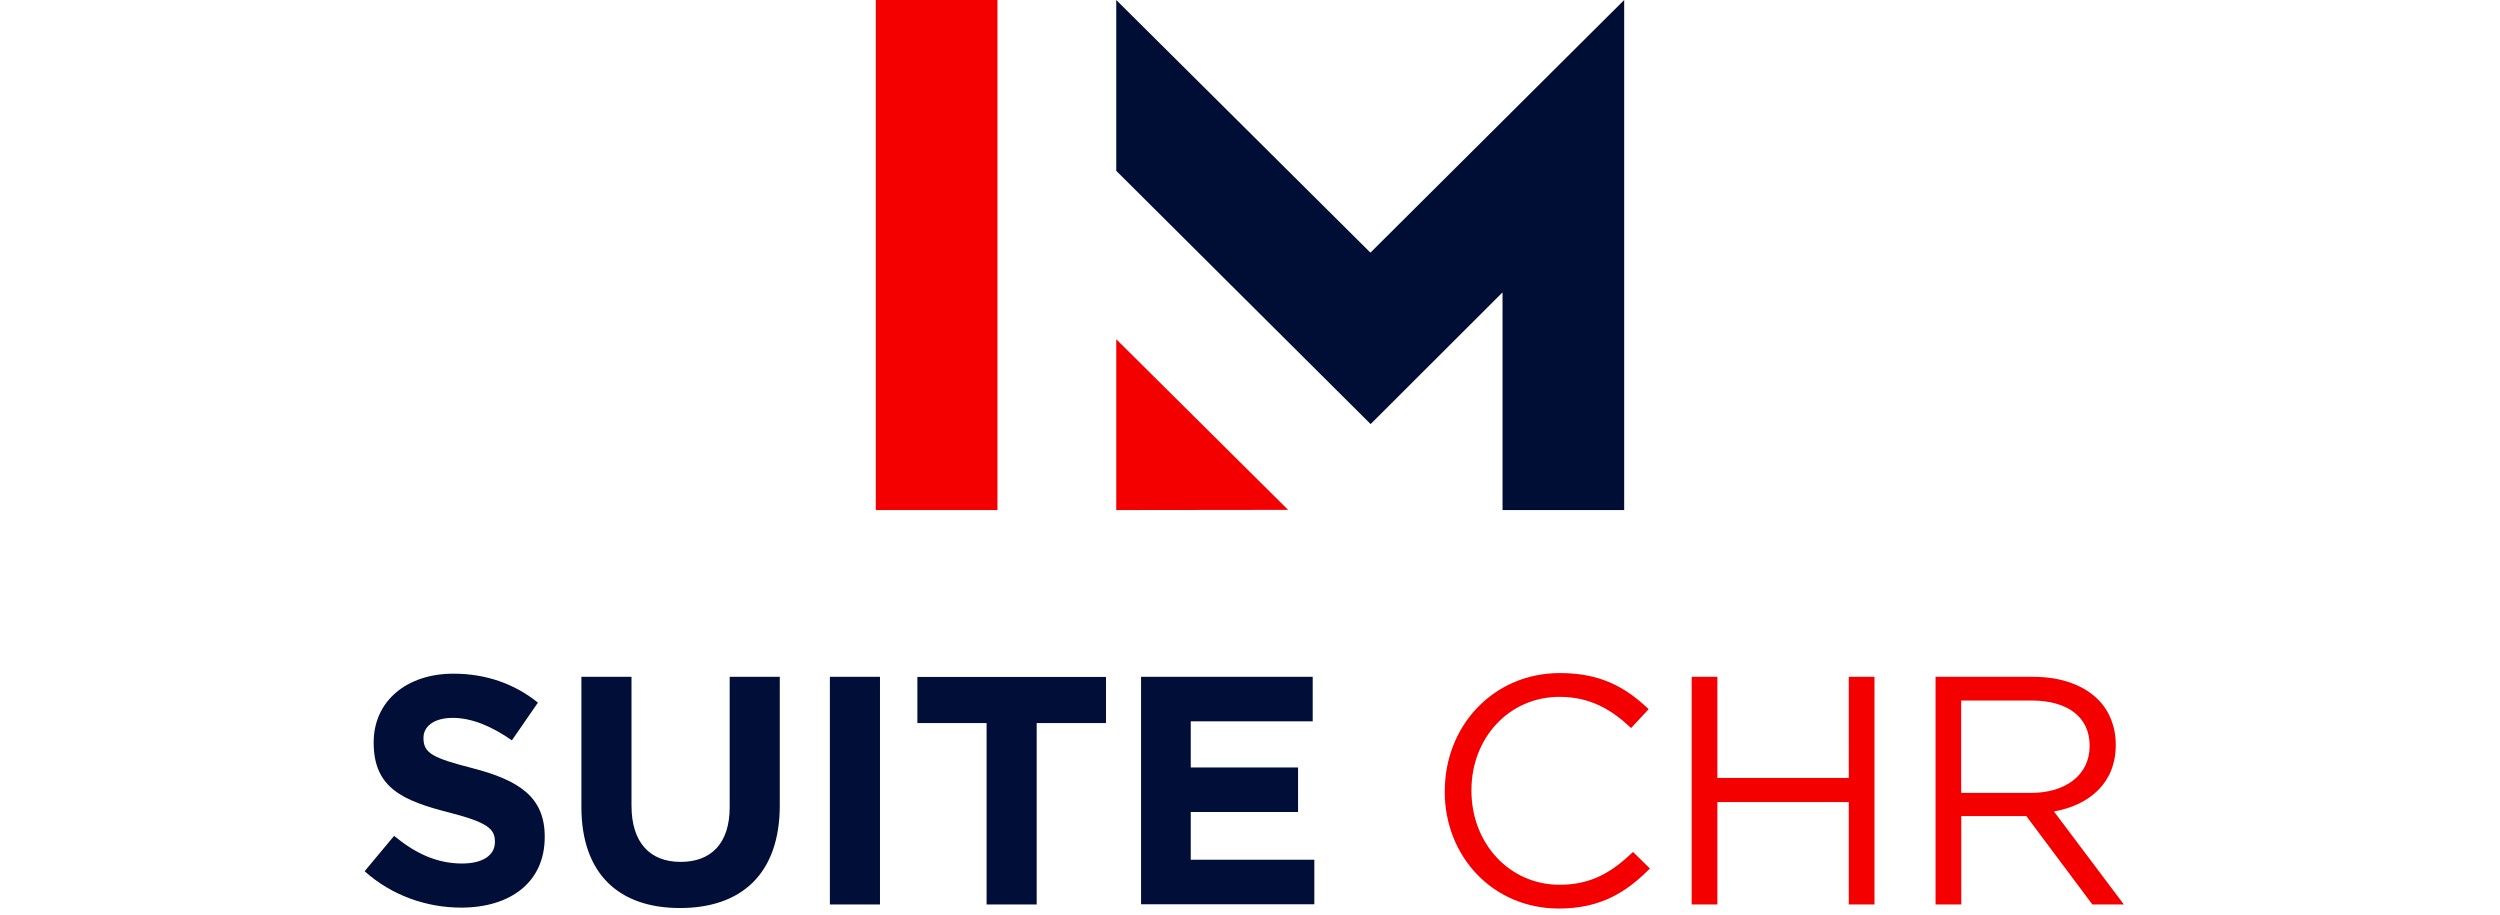
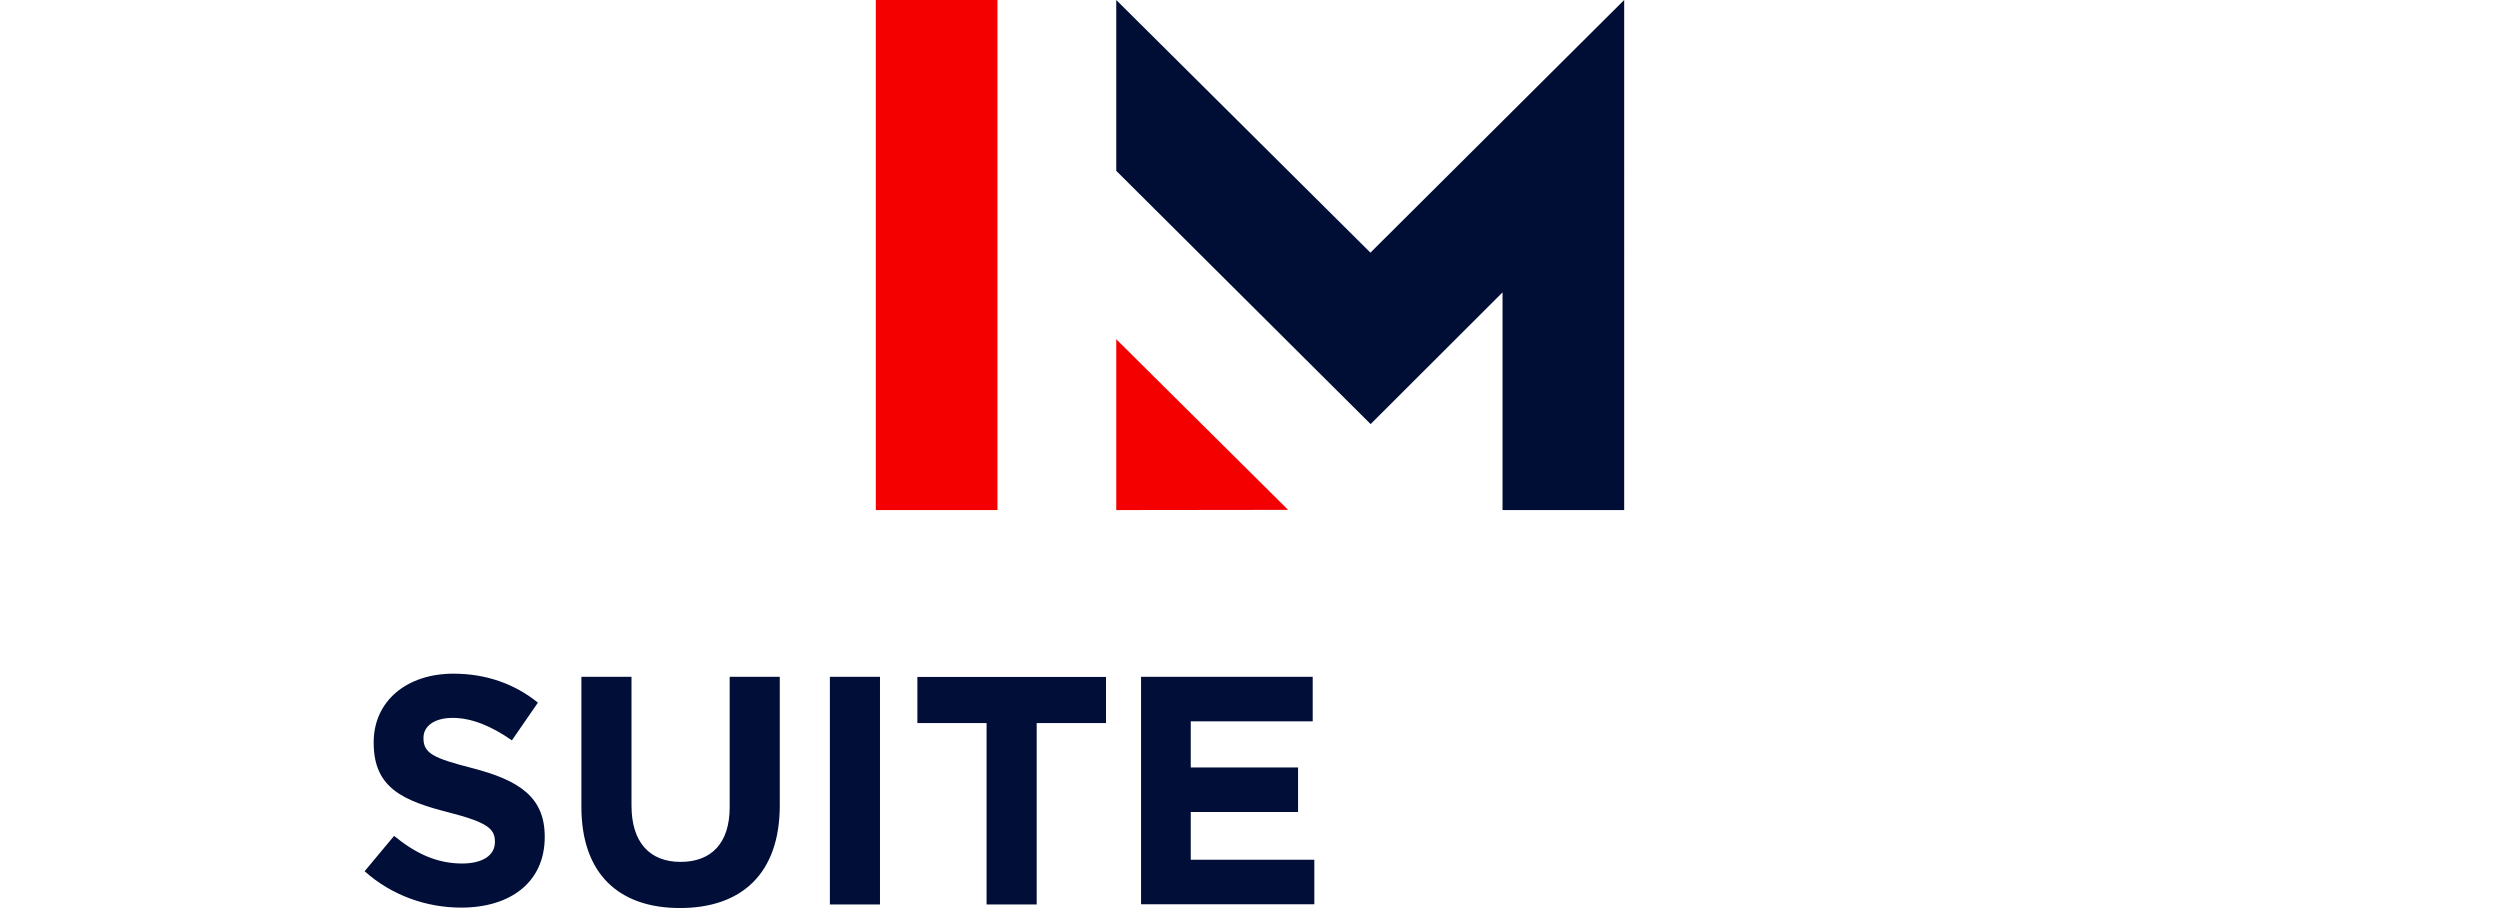
<svg xmlns="http://www.w3.org/2000/svg" height="90" viewBox="0 0 246 90" width="246">
  <path d="m86.18 0h11.97v50.19h-11.97zm23.66 50.19v-16.81l16.91 16.79z" fill="#f40000" />
  <path d="m159.82 0-24.97 24.86-25.01-24.86v16.81l25.03 24.92 12.98-12.96v21.42h11.97z" fill="#000e36" />
  <path d="m35.87 85.74 2.91-3.49c2.02 1.66 4.13 2.72 6.69 2.72 2.02 0 3.23-.8 3.23-2.11v-.06c0-1.25-.77-1.89-4.51-2.85-4.51-1.15-7.42-2.4-7.42-6.85v-.06c0-4.06 3.26-6.75 7.84-6.75 3.26 0 6.05 1.02 8.32 2.85l-2.56 3.71c-1.98-1.38-3.94-2.21-5.82-2.21s-2.88.86-2.88 1.95v.06c0 1.47.96 1.95 4.83 2.94 4.54 1.18 7.1 2.82 7.1 6.72v.06c0 4.45-3.39 6.94-8.22 6.94-3.39 0-6.82-1.18-9.5-3.58zm21.34-6.34v-12.8h4.93v12.67c0 3.65 1.82 5.54 4.83 5.54s4.83-1.82 4.83-5.38v-12.83h4.93v12.64c0 6.78-3.81 10.11-9.82 10.11s-9.7-3.36-9.7-9.95zm24.45-12.8h4.93v22.4h-4.93zm15.42 4.55h-6.81v-4.54h18.56v4.54h-6.82v17.85h-4.93zm15.2-4.55h16.89v4.38h-12v4.54h10.56v4.38h-10.56v4.7h12.16v4.38h-17.05v-22.4z" fill="#000e38" />
-   <path d="m142.17 77.87v-.06c0-6.34 4.74-11.58 11.33-11.58 4.06 0 6.5 1.44 8.73 3.55l-1.73 1.86c-1.89-1.79-4-3.07-7.04-3.07-4.96 0-8.67 4.03-8.67 9.18v.06c0 5.18 3.74 9.25 8.67 9.25 3.07 0 5.09-1.18 7.23-3.23l1.66 1.63c-2.34 2.37-4.9 3.94-8.96 3.94-6.46 0-11.23-5.09-11.23-11.52zm24.29-11.27h2.53v9.95h12.93v-9.95h2.53v22.4h-2.53v-10.08h-12.93v10.08h-2.53zm24 0h9.63c2.75 0 4.96.83 6.37 2.24 1.09 1.09 1.73 2.66 1.73 4.42v.06c0 3.71-2.56 5.89-6.08 6.53l6.88 9.15h-3.1l-6.5-8.7h-6.4v8.7h-2.53zm9.4 11.42c3.36 0 5.76-1.73 5.76-4.61v-.06c0-2.75-2.11-4.42-5.73-4.42h-6.91v9.09z" fill="#f40000" />
</svg>